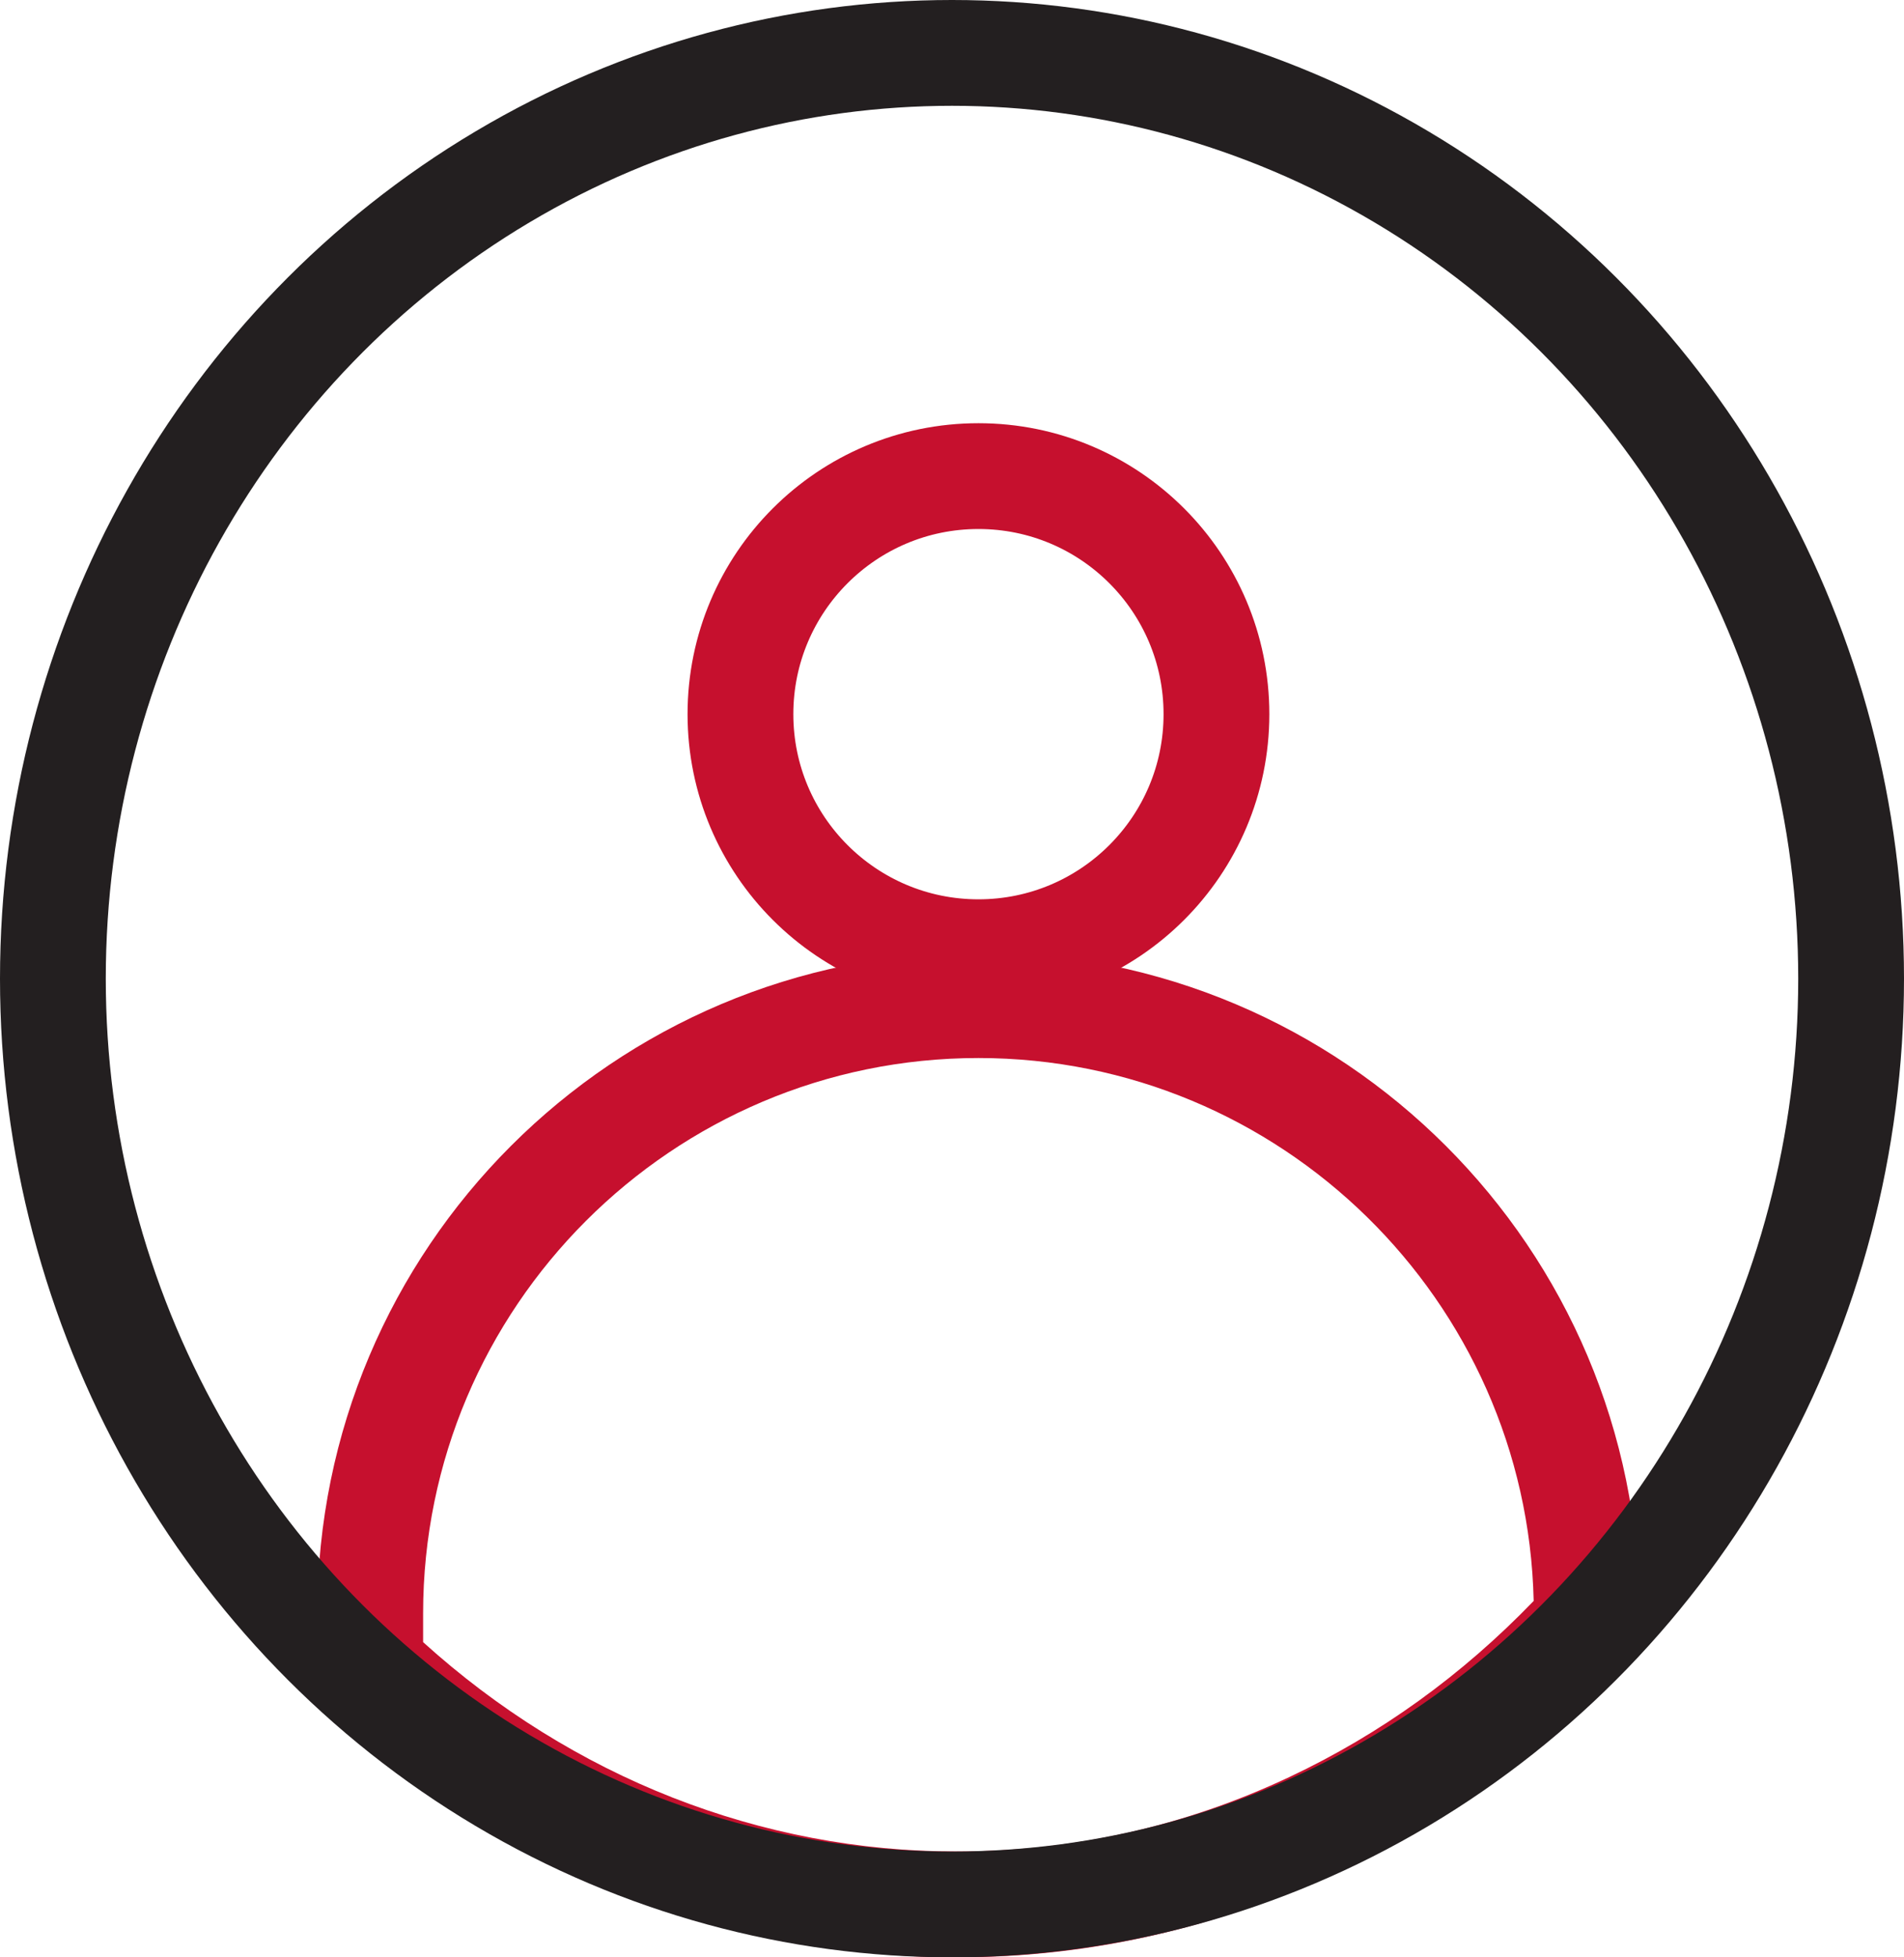
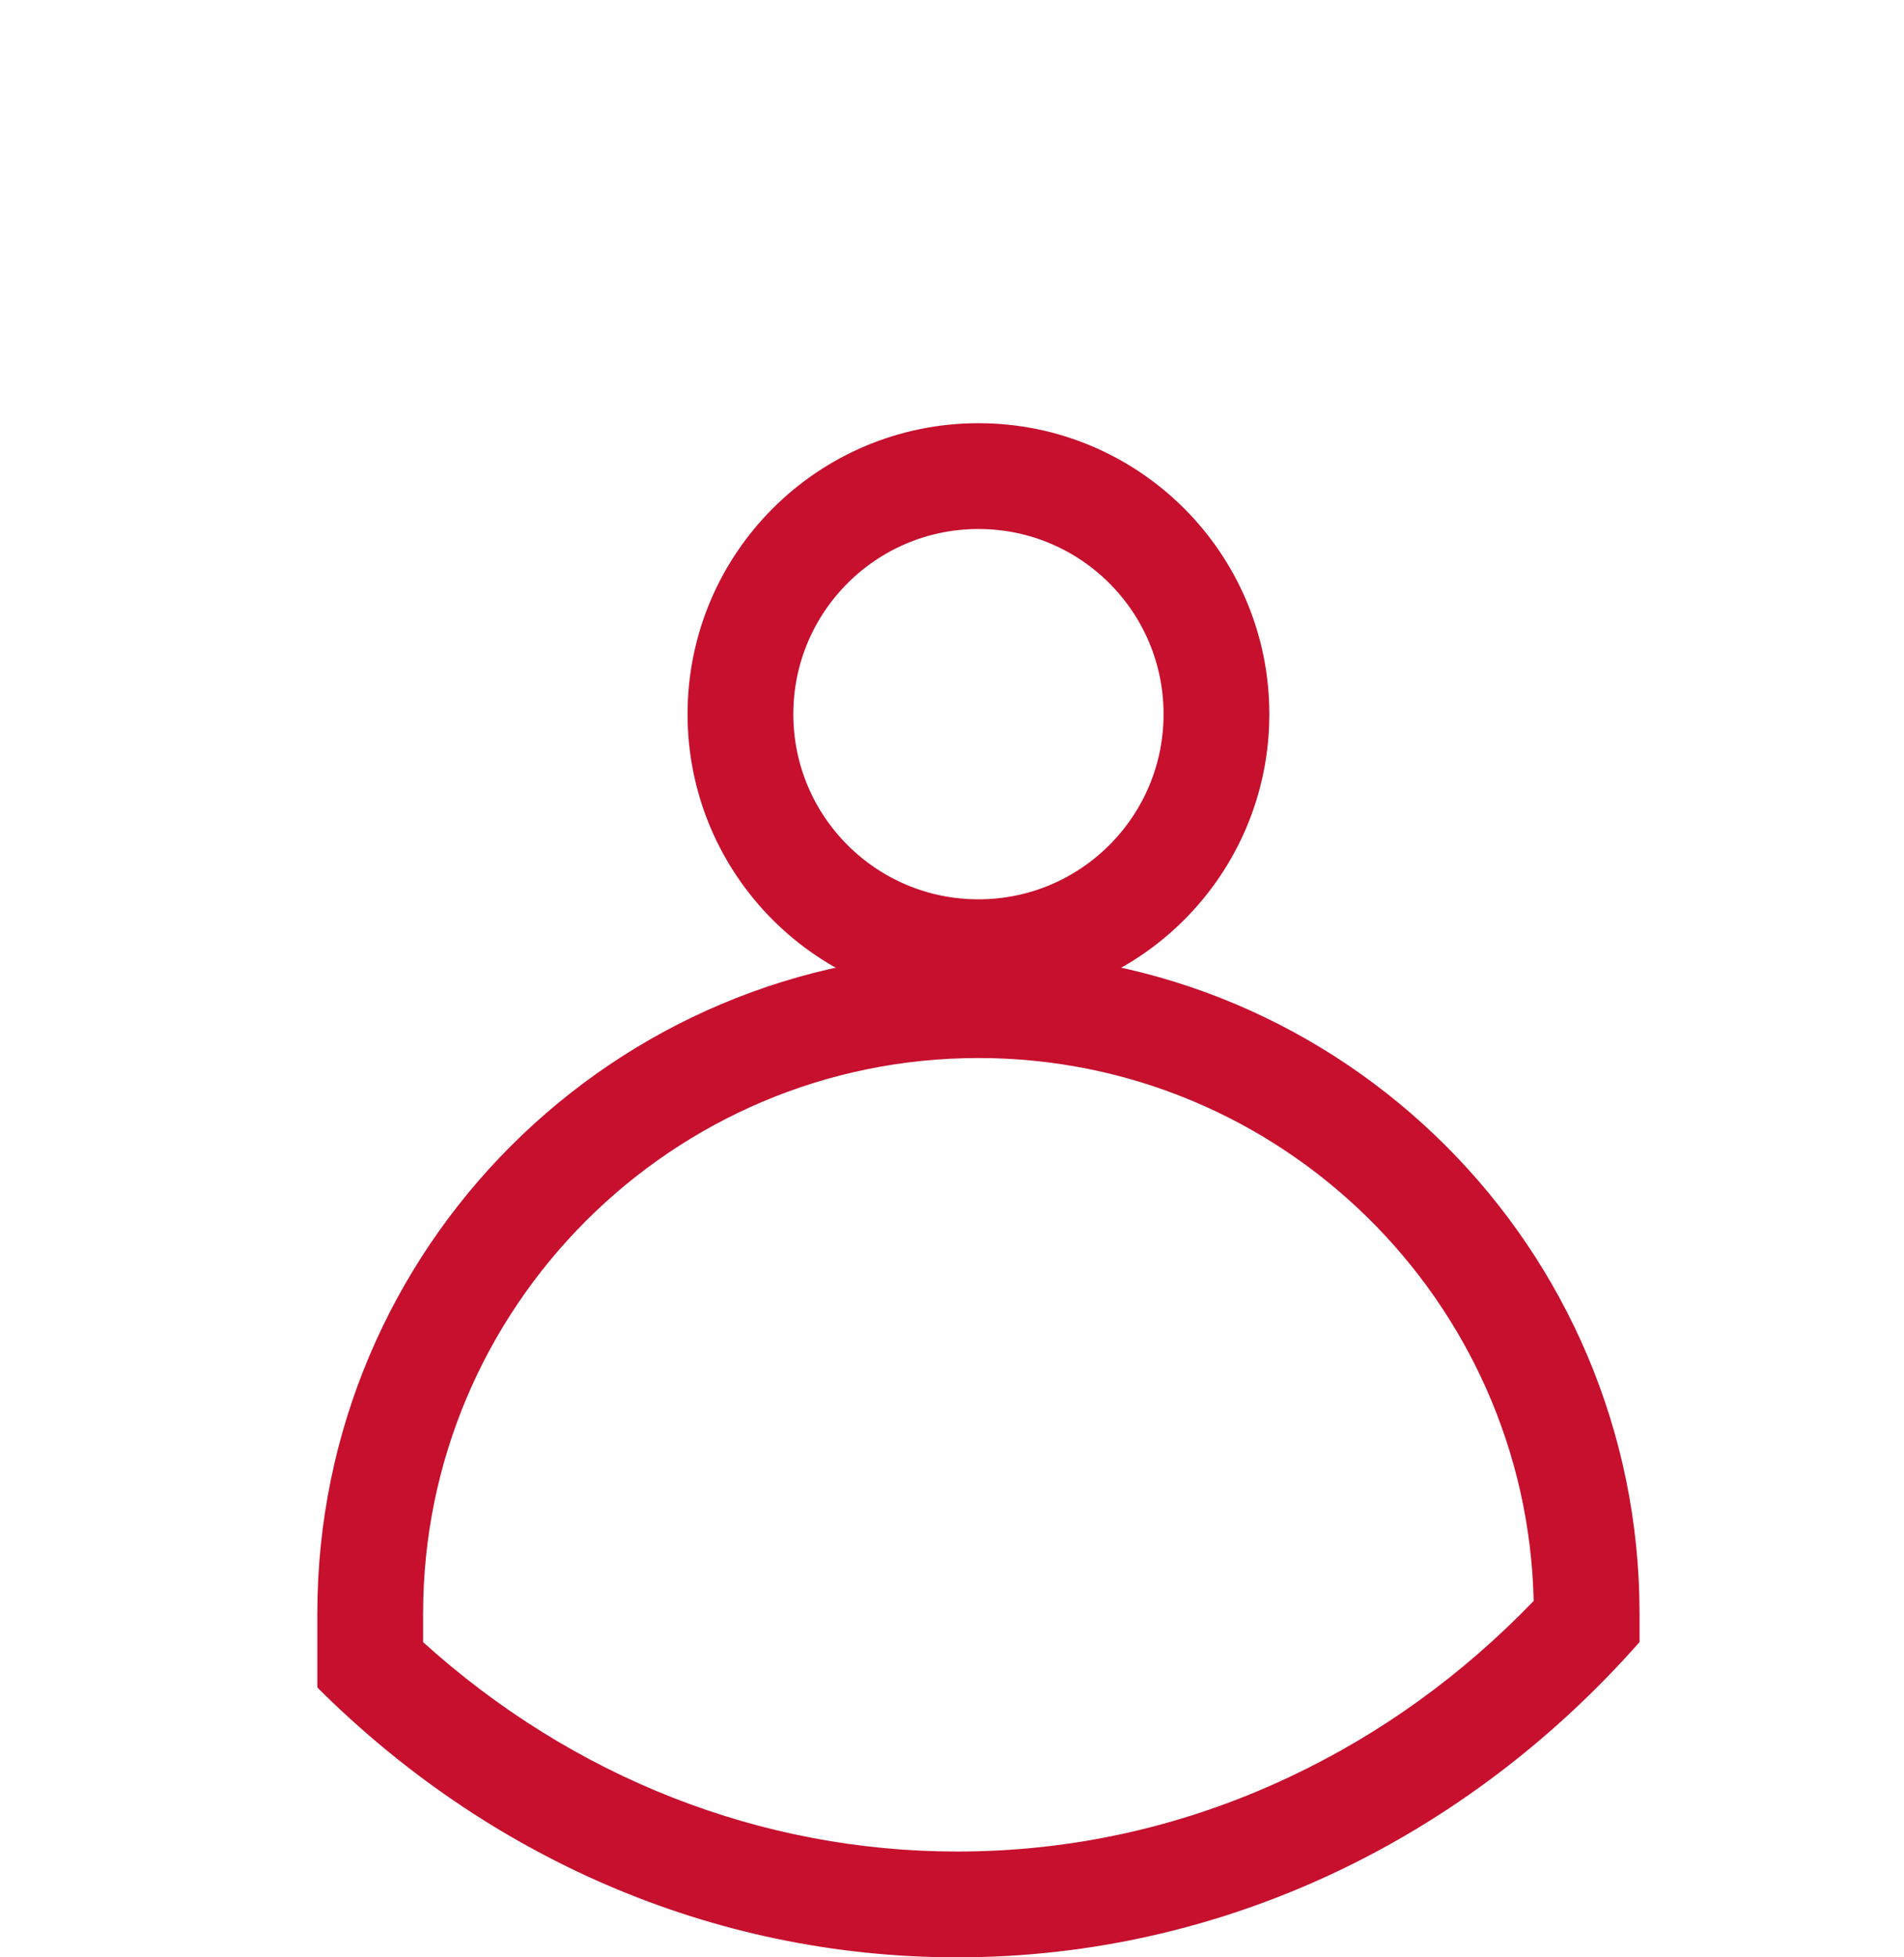
<svg xmlns="http://www.w3.org/2000/svg" width="36" height="37" viewBox="0 0 36 37">
  <g id="Grupo_1001" data-name="Grupo 1001" transform="translate(0.864 1.038)">
    <g id="Elipse_14" data-name="Elipse 14" transform="translate(12.136 6.962)" fill="none" stroke="#c6102e" stroke-width="2">
      <circle cx="5.5" cy="5.5" r="5.5" stroke="none" />
      <circle cx="5.5" cy="5.5" r="4.5" fill="none" />
    </g>
    <g id="Intersección_2" data-name="Intersección 2" transform="translate(5.136 16.962)" fill="none">
      <path d="M0,13.9V12.5a12.5,12.5,0,0,1,25,0v.54A17.166,17.166,0,0,1,12.1,19,17.064,17.064,0,0,1,0,13.9Z" stroke="none" />
      <path d="M 12.097 17 C 14.285 17 16.402 16.525 18.389 15.587 C 20.103 14.779 21.65 13.662 22.998 12.263 C 22.871 6.582 18.211 2 12.5 2 C 6.71 2 2 6.71 2 12.5 L 2 13.042 C 4.83 15.6 8.385 17 12.097 17 M 12.097 19 C 7.422 19 3.169 17.064 1.358032193365943e-07 13.899 L 1.358032193365943e-07 12.5 C 1.358032193365943e-07 5.597 5.596 4.089355343239731e-07 12.5 4.089355343239731e-07 C 19.403 4.089355343239731e-07 25 5.597 25 12.5 L 25 13.04 C 21.765 16.71 17.181 19 12.097 19 Z" stroke="none" fill="#c6102e" />
    </g>
    <g id="Elipse_12" data-name="Elipse 12" transform="translate(-0.864 -1.038)" fill="none" stroke="#231f20" stroke-width="2">
      <ellipse cx="18" cy="18.5" rx="18" ry="18.5" stroke="none" />
-       <ellipse cx="18" cy="18.5" rx="17" ry="17.5" fill="none" />
    </g>
  </g>
</svg>